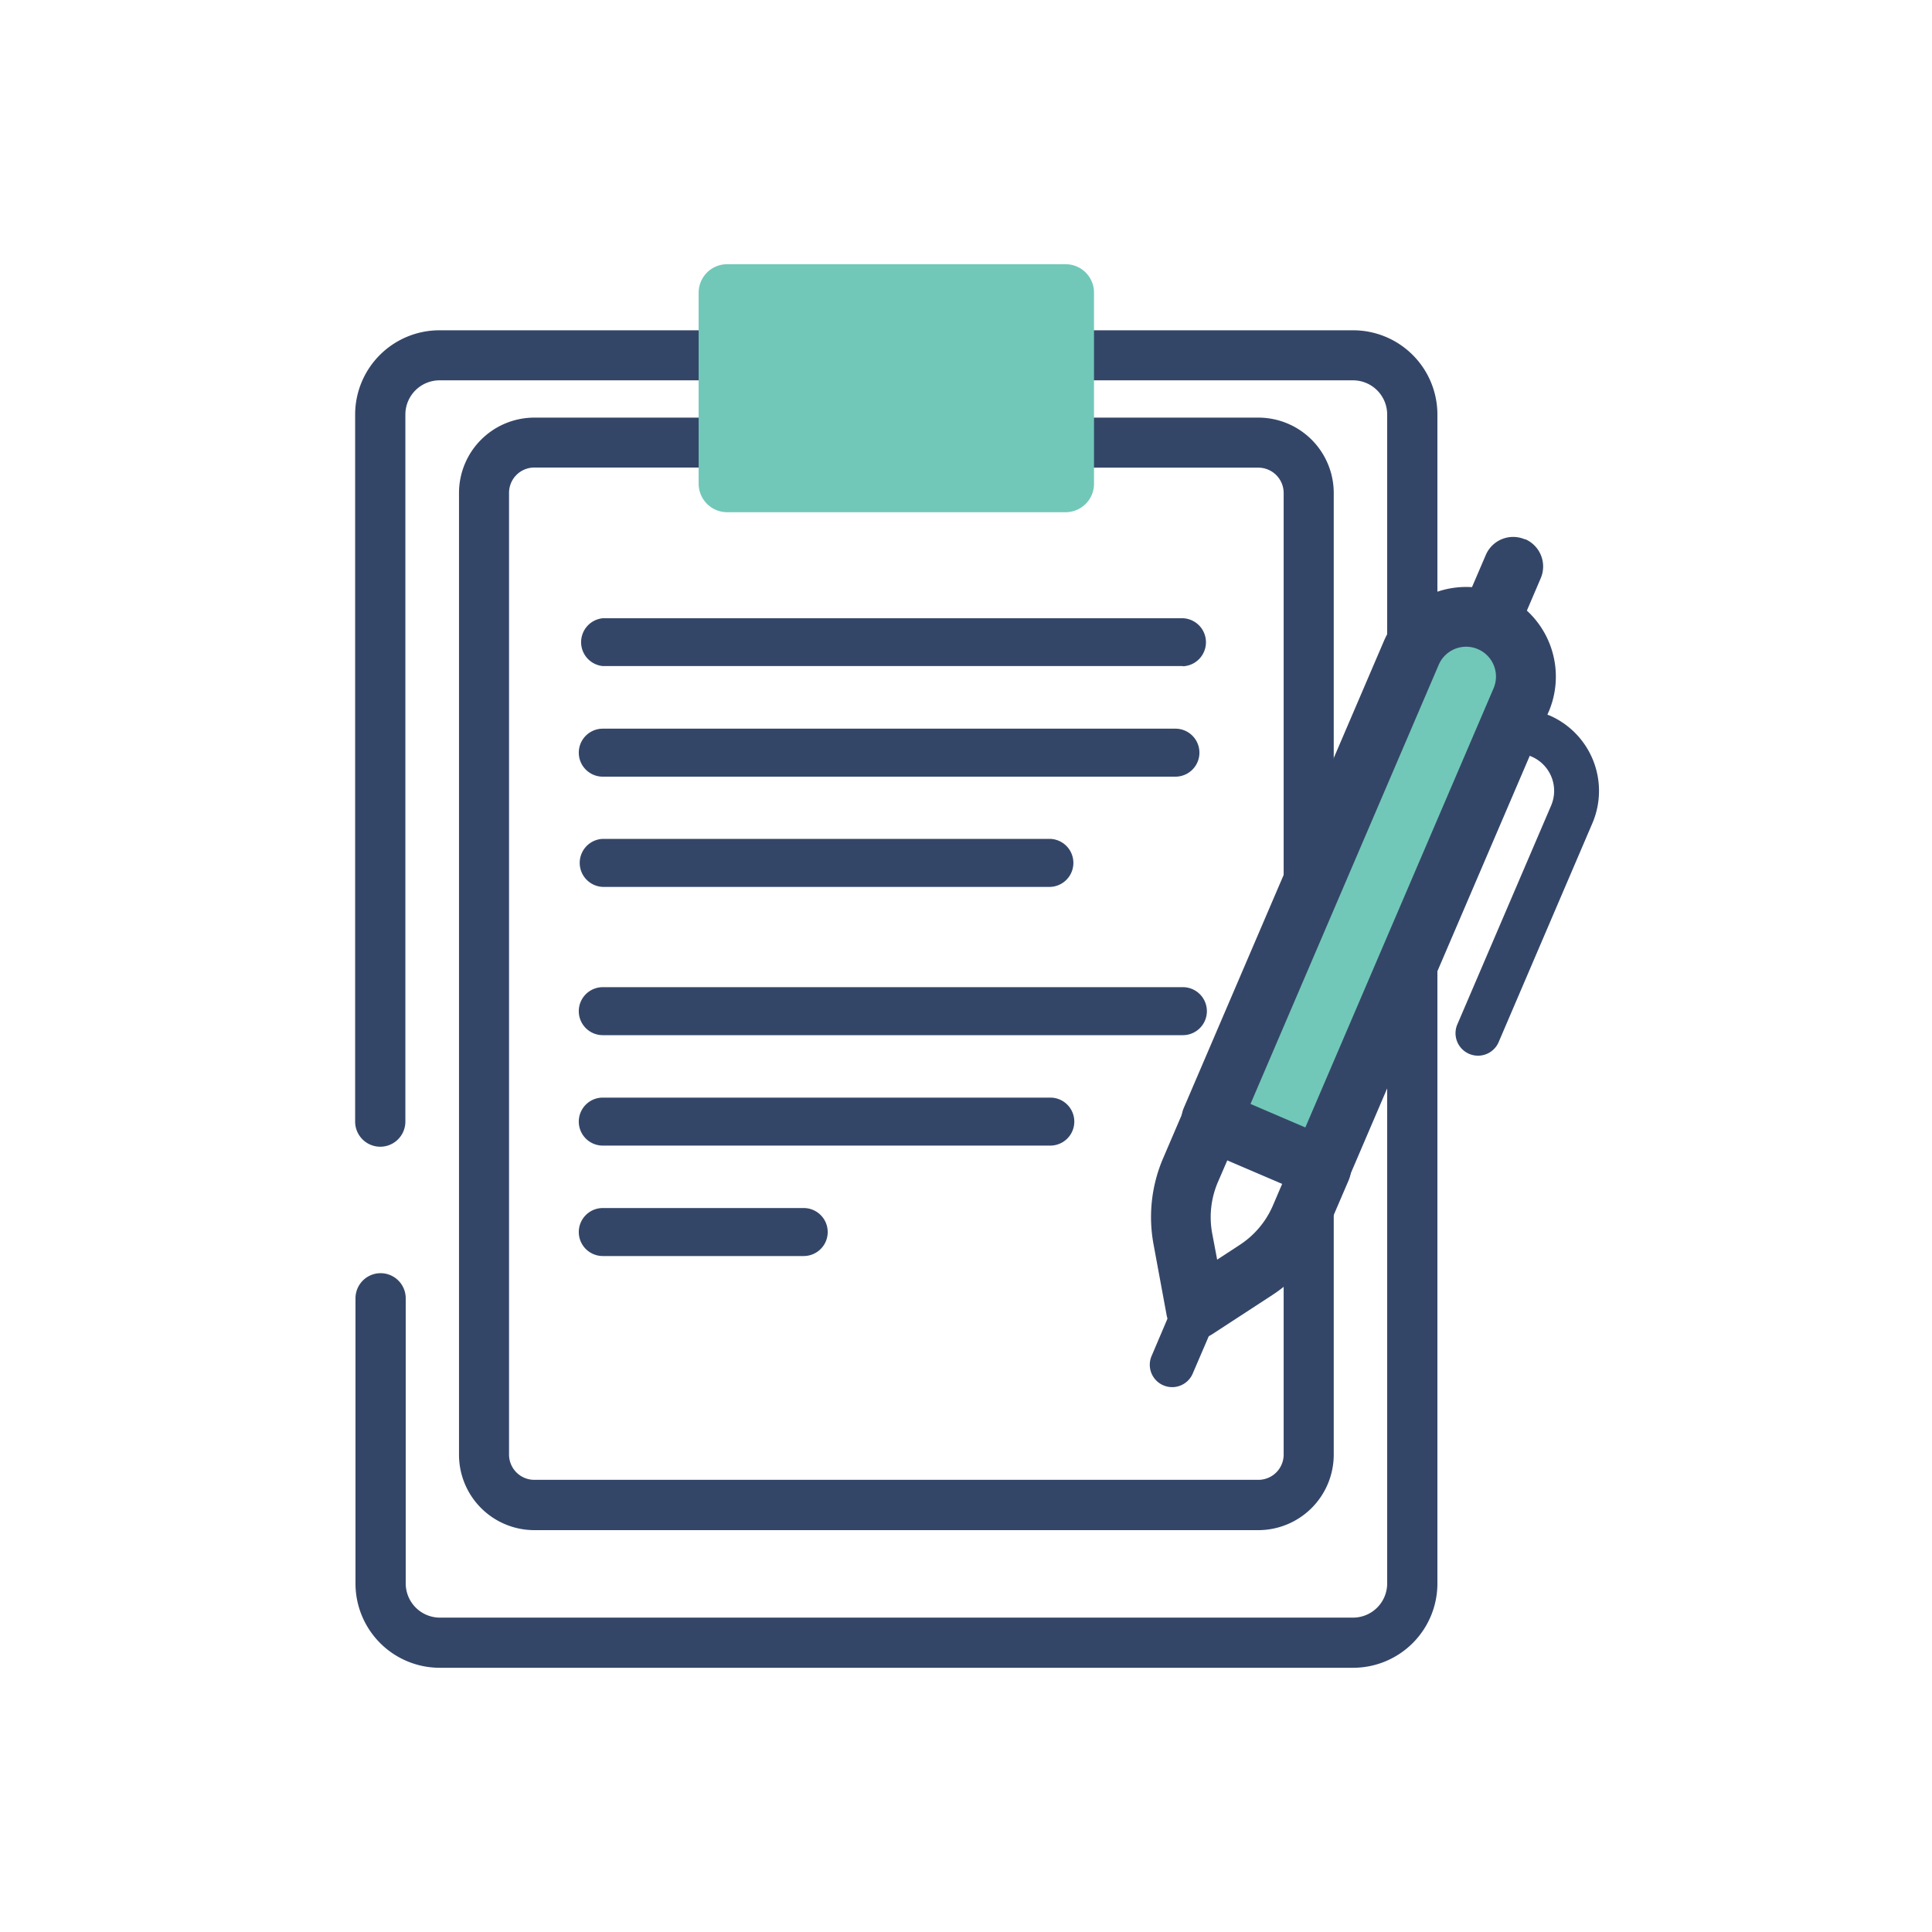
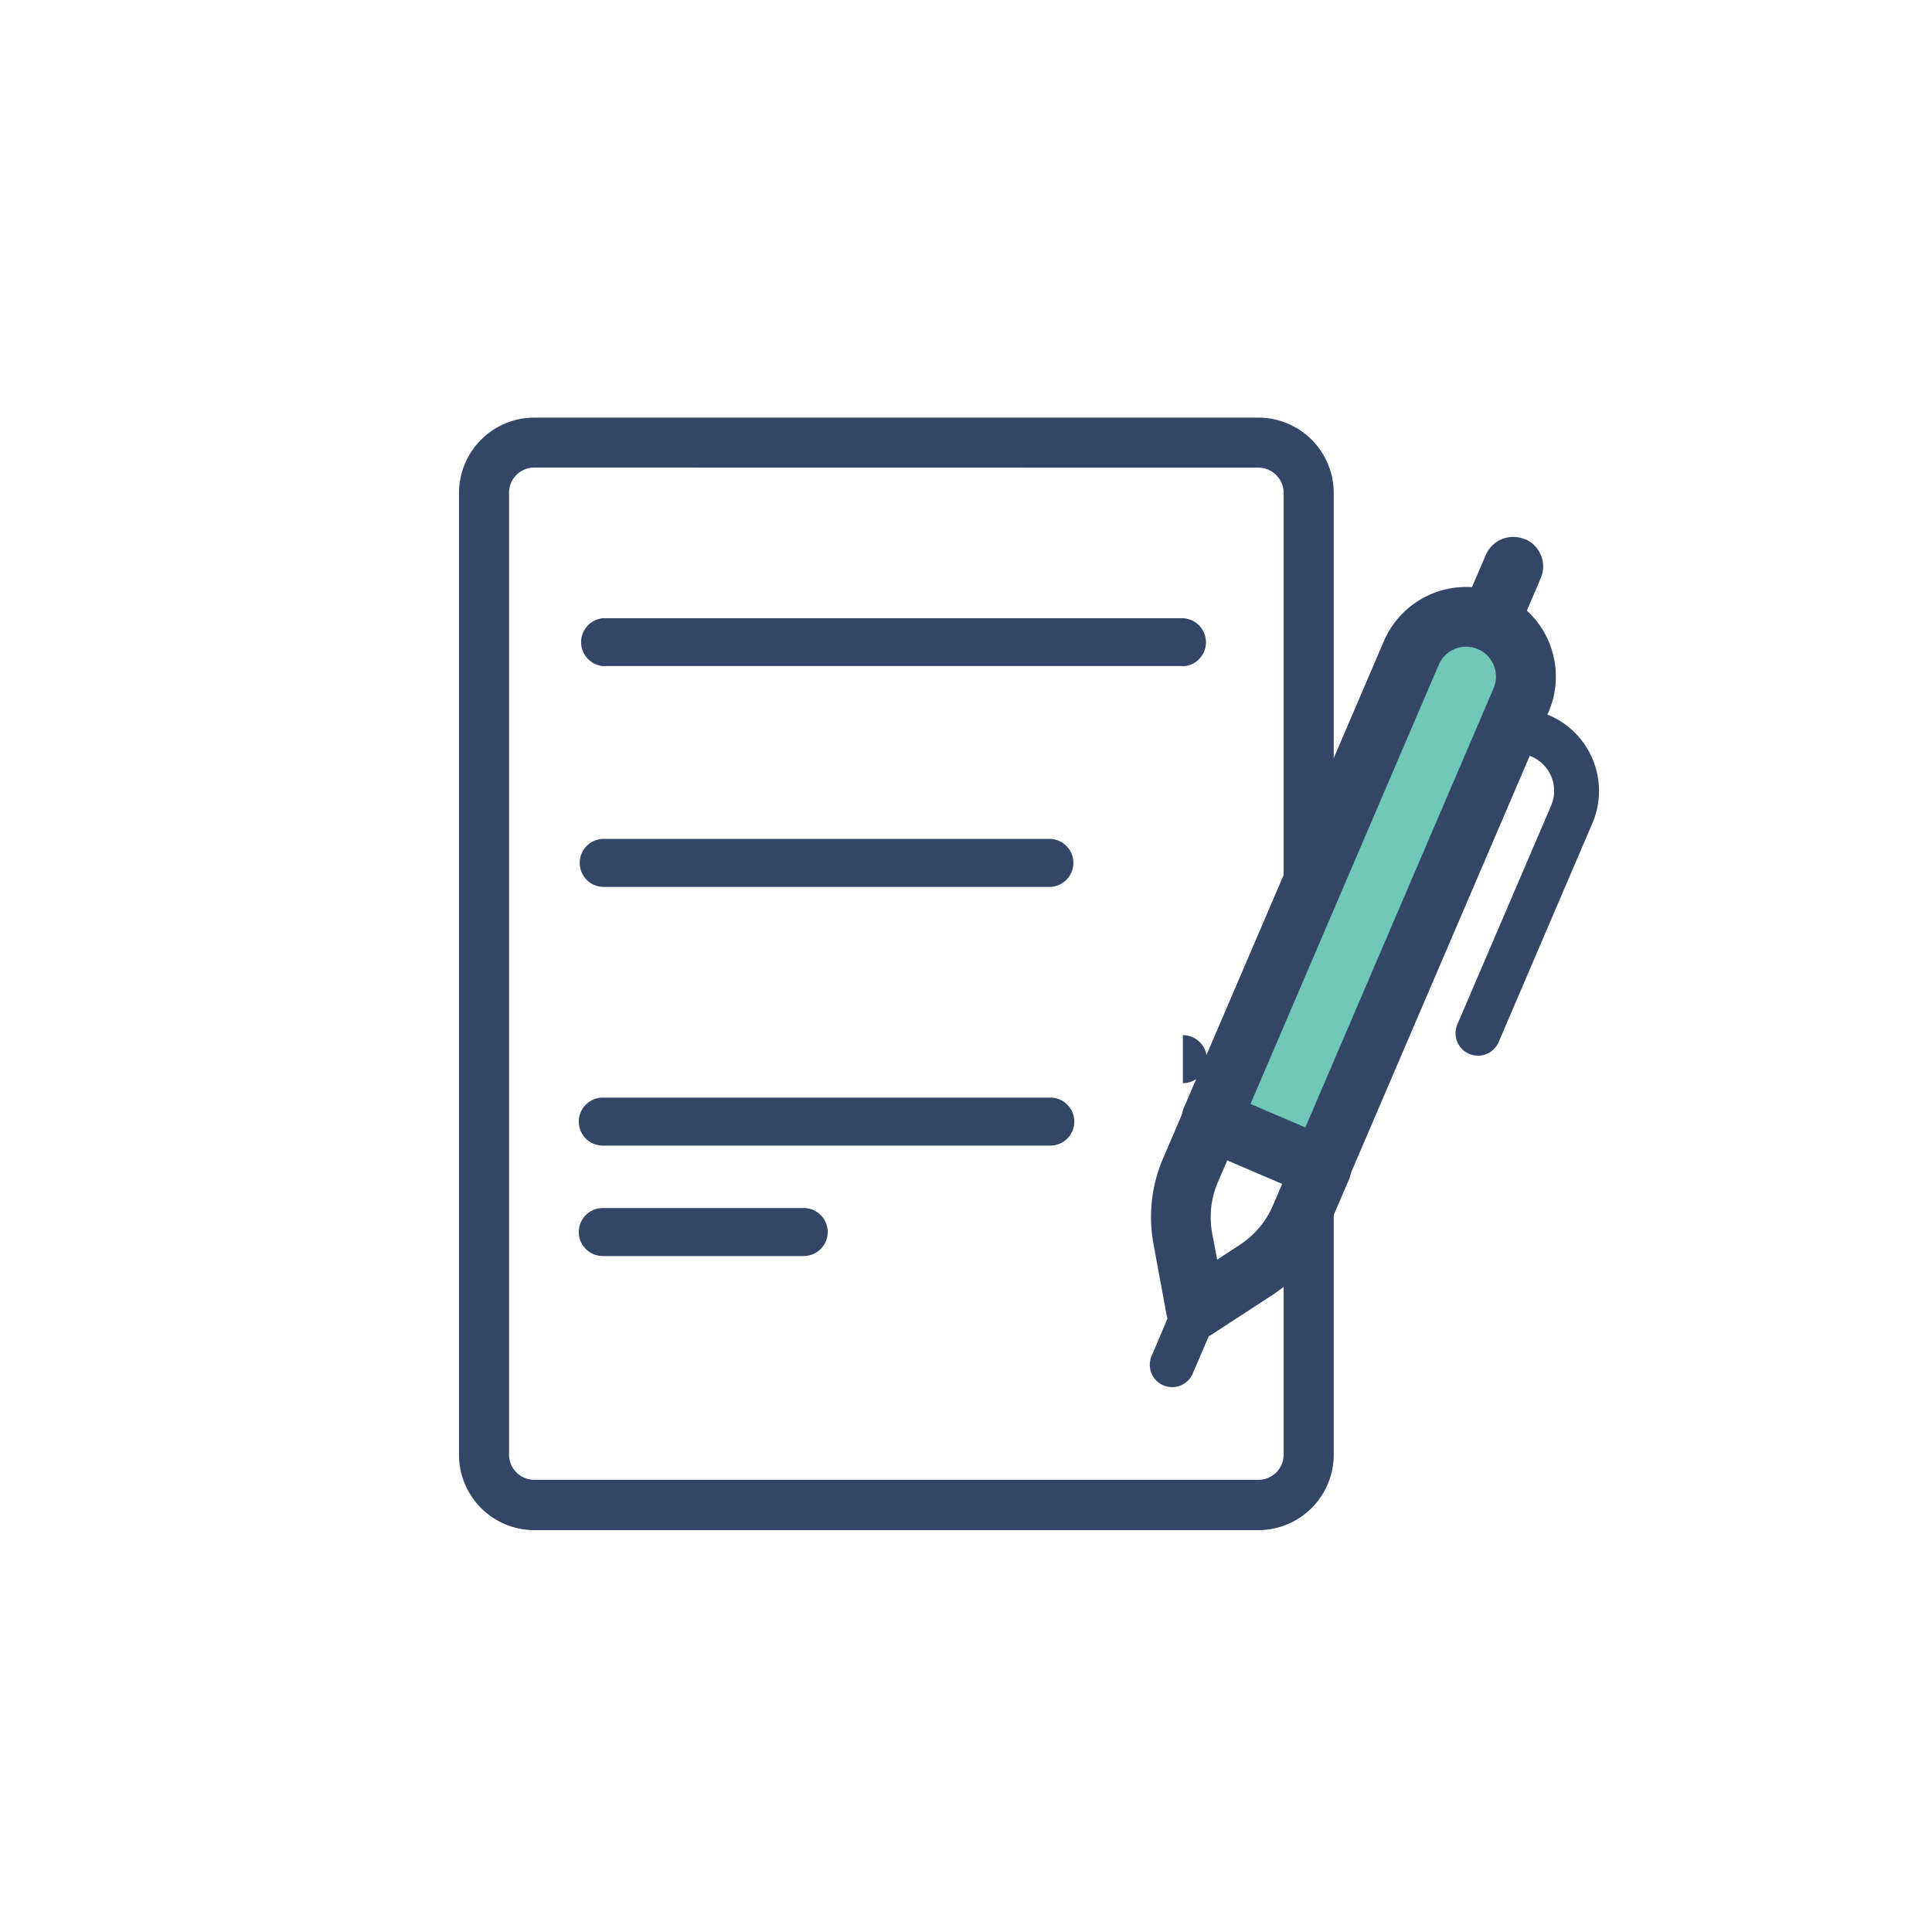
<svg xmlns="http://www.w3.org/2000/svg" id="Layer_1" data-name="Layer 1" viewBox="0 0 500 500">
  <defs>
    <style>.cls-1{fill:#344668;}.cls-2{fill:#71c8b8;}</style>
  </defs>
-   <path class="cls-1" d="M350.19,431.62H113.76A21.81,21.81,0,0,1,92,409.83V336a6.5,6.5,0,0,1,13,0v73.8a8.86,8.86,0,0,0,8.85,8.84H350.19A8.85,8.85,0,0,0,359,409.8V107.27a8.85,8.85,0,0,0-8.83-8.84H113.76a8.86,8.86,0,0,0-8.85,8.84v183a6.5,6.5,0,0,1-13,0v-183a21.82,21.82,0,0,1,21.8-21.79H350.19A21.81,21.81,0,0,1,372,107.27V409.83A21.82,21.82,0,0,1,350.19,431.62Z" />
  <path class="cls-1" d="M306.13,172.38H156A6.22,6.22,0,0,1,156,160H306.13a6.22,6.22,0,0,1,0,12.43Z" />
-   <path class="cls-1" d="M304.17,201H156a6.21,6.21,0,1,1,0-12.42H304.2a6.21,6.21,0,0,1,0,12.42h0Z" />
  <path class="cls-1" d="M271.82,229.53H156a6.22,6.22,0,0,1,0-12.43H271.82a6.22,6.22,0,0,1,0,12.43Z" />
  <path class="cls-1" d="M207.93,325.06H156a6.21,6.21,0,0,1,0-12.42h52a6.21,6.21,0,0,1,0,12.42Z" />
-   <path class="cls-1" d="M306.13,267.9H156a6.21,6.21,0,0,1,0-12.42H306.13a6.21,6.21,0,0,1,0,12.42Z" />
+   <path class="cls-1" d="M306.13,267.9H156H306.13a6.21,6.21,0,0,1,0,12.42Z" />
  <path class="cls-1" d="M271.82,296.48H156a6.21,6.21,0,0,1,0-12.42H271.82a6.21,6.21,0,1,1,0,12.42Z" />
  <path class="cls-1" d="M325.67,396H138.26a19.51,19.51,0,0,1-19.47-19.5V127.57a19.51,19.51,0,0,1,19.47-19.49H325.67a19.52,19.52,0,0,1,19.5,19.49v248.9A19.54,19.54,0,0,1,325.67,396ZM138.26,121a6.54,6.54,0,0,0-6.52,6.54v248.9a6.54,6.54,0,0,0,6.52,6.54H325.67a6.54,6.54,0,0,0,6.54-6.54h0V127.57a6.56,6.56,0,0,0-6.54-6.54Z" />
-   <path class="cls-2" d="M275.78,132.56H188.17a7.38,7.38,0,0,1-7.36-7.36V75.74a7.37,7.37,0,0,1,7.36-7.36h87.61a7.35,7.35,0,0,1,7.35,7.35h0V125.2a7.36,7.36,0,0,1-7.35,7.36" />
  <path class="cls-2" d="M365.23,169a15.46,15.46,0,0,1,28.41,12.18L341.88,301.93l-28.41-12.17Z" />
  <path class="cls-1" d="M400.77,184.24,349,305a7.73,7.73,0,0,1-10.15,4l-28.41-12.17a7.72,7.72,0,0,1-4.06-10.14h0l51.75-120.74a23.2,23.2,0,1,1,42.64,18.32M337.82,291.78l48.71-113.64a7.72,7.72,0,0,0-14.19-6.09h0L323.63,285.7Z" />
  <path class="cls-1" d="M349.08,305.34l-5.46,12.71a38.49,38.49,0,0,1-14.4,17.14l-15.5,10.11a7.74,7.74,0,0,1-10.7-2.25,7.54,7.54,0,0,1-1.12-2.81L298.53,322A38.57,38.57,0,0,1,301,299.79l5.45-12.71A7.73,7.73,0,0,1,316.61,283h0L345,295.2a7.74,7.74,0,0,1,4.07,10.14m-33.86.54a23.06,23.06,0,0,0-1.49,13.35L315,326l5.78-3.78A23,23,0,0,0,329.42,312l2.4-5.61-14.2-6.08Z" />
  <path class="cls-1" d="M400.93,185.14l-7.1-3a5.8,5.8,0,0,0-4.57,10.66l7.1,3a9.66,9.66,0,0,1,5.07,12.68l-24.36,56.84a5.82,5.82,0,0,0,10.7,4.56L412.13,213a21.29,21.29,0,0,0-11.2-27.88" />
  <path class="cls-1" d="M394.66,139.59a7.7,7.7,0,0,0-10.12,4l0,0-6.1,14.2a7.73,7.73,0,1,0,14.21,6.09h0l6.08-14.21a7.71,7.71,0,0,0-4-10.13h0" />
  <path class="cls-1" d="M311.79,333.5a5.81,5.81,0,0,0-7.62,3l-6.08,14.29a5.79,5.79,0,0,0,10.52,4.84l.12-.28,6.1-14.2a5.81,5.81,0,0,0-3-7.61" />
</svg>